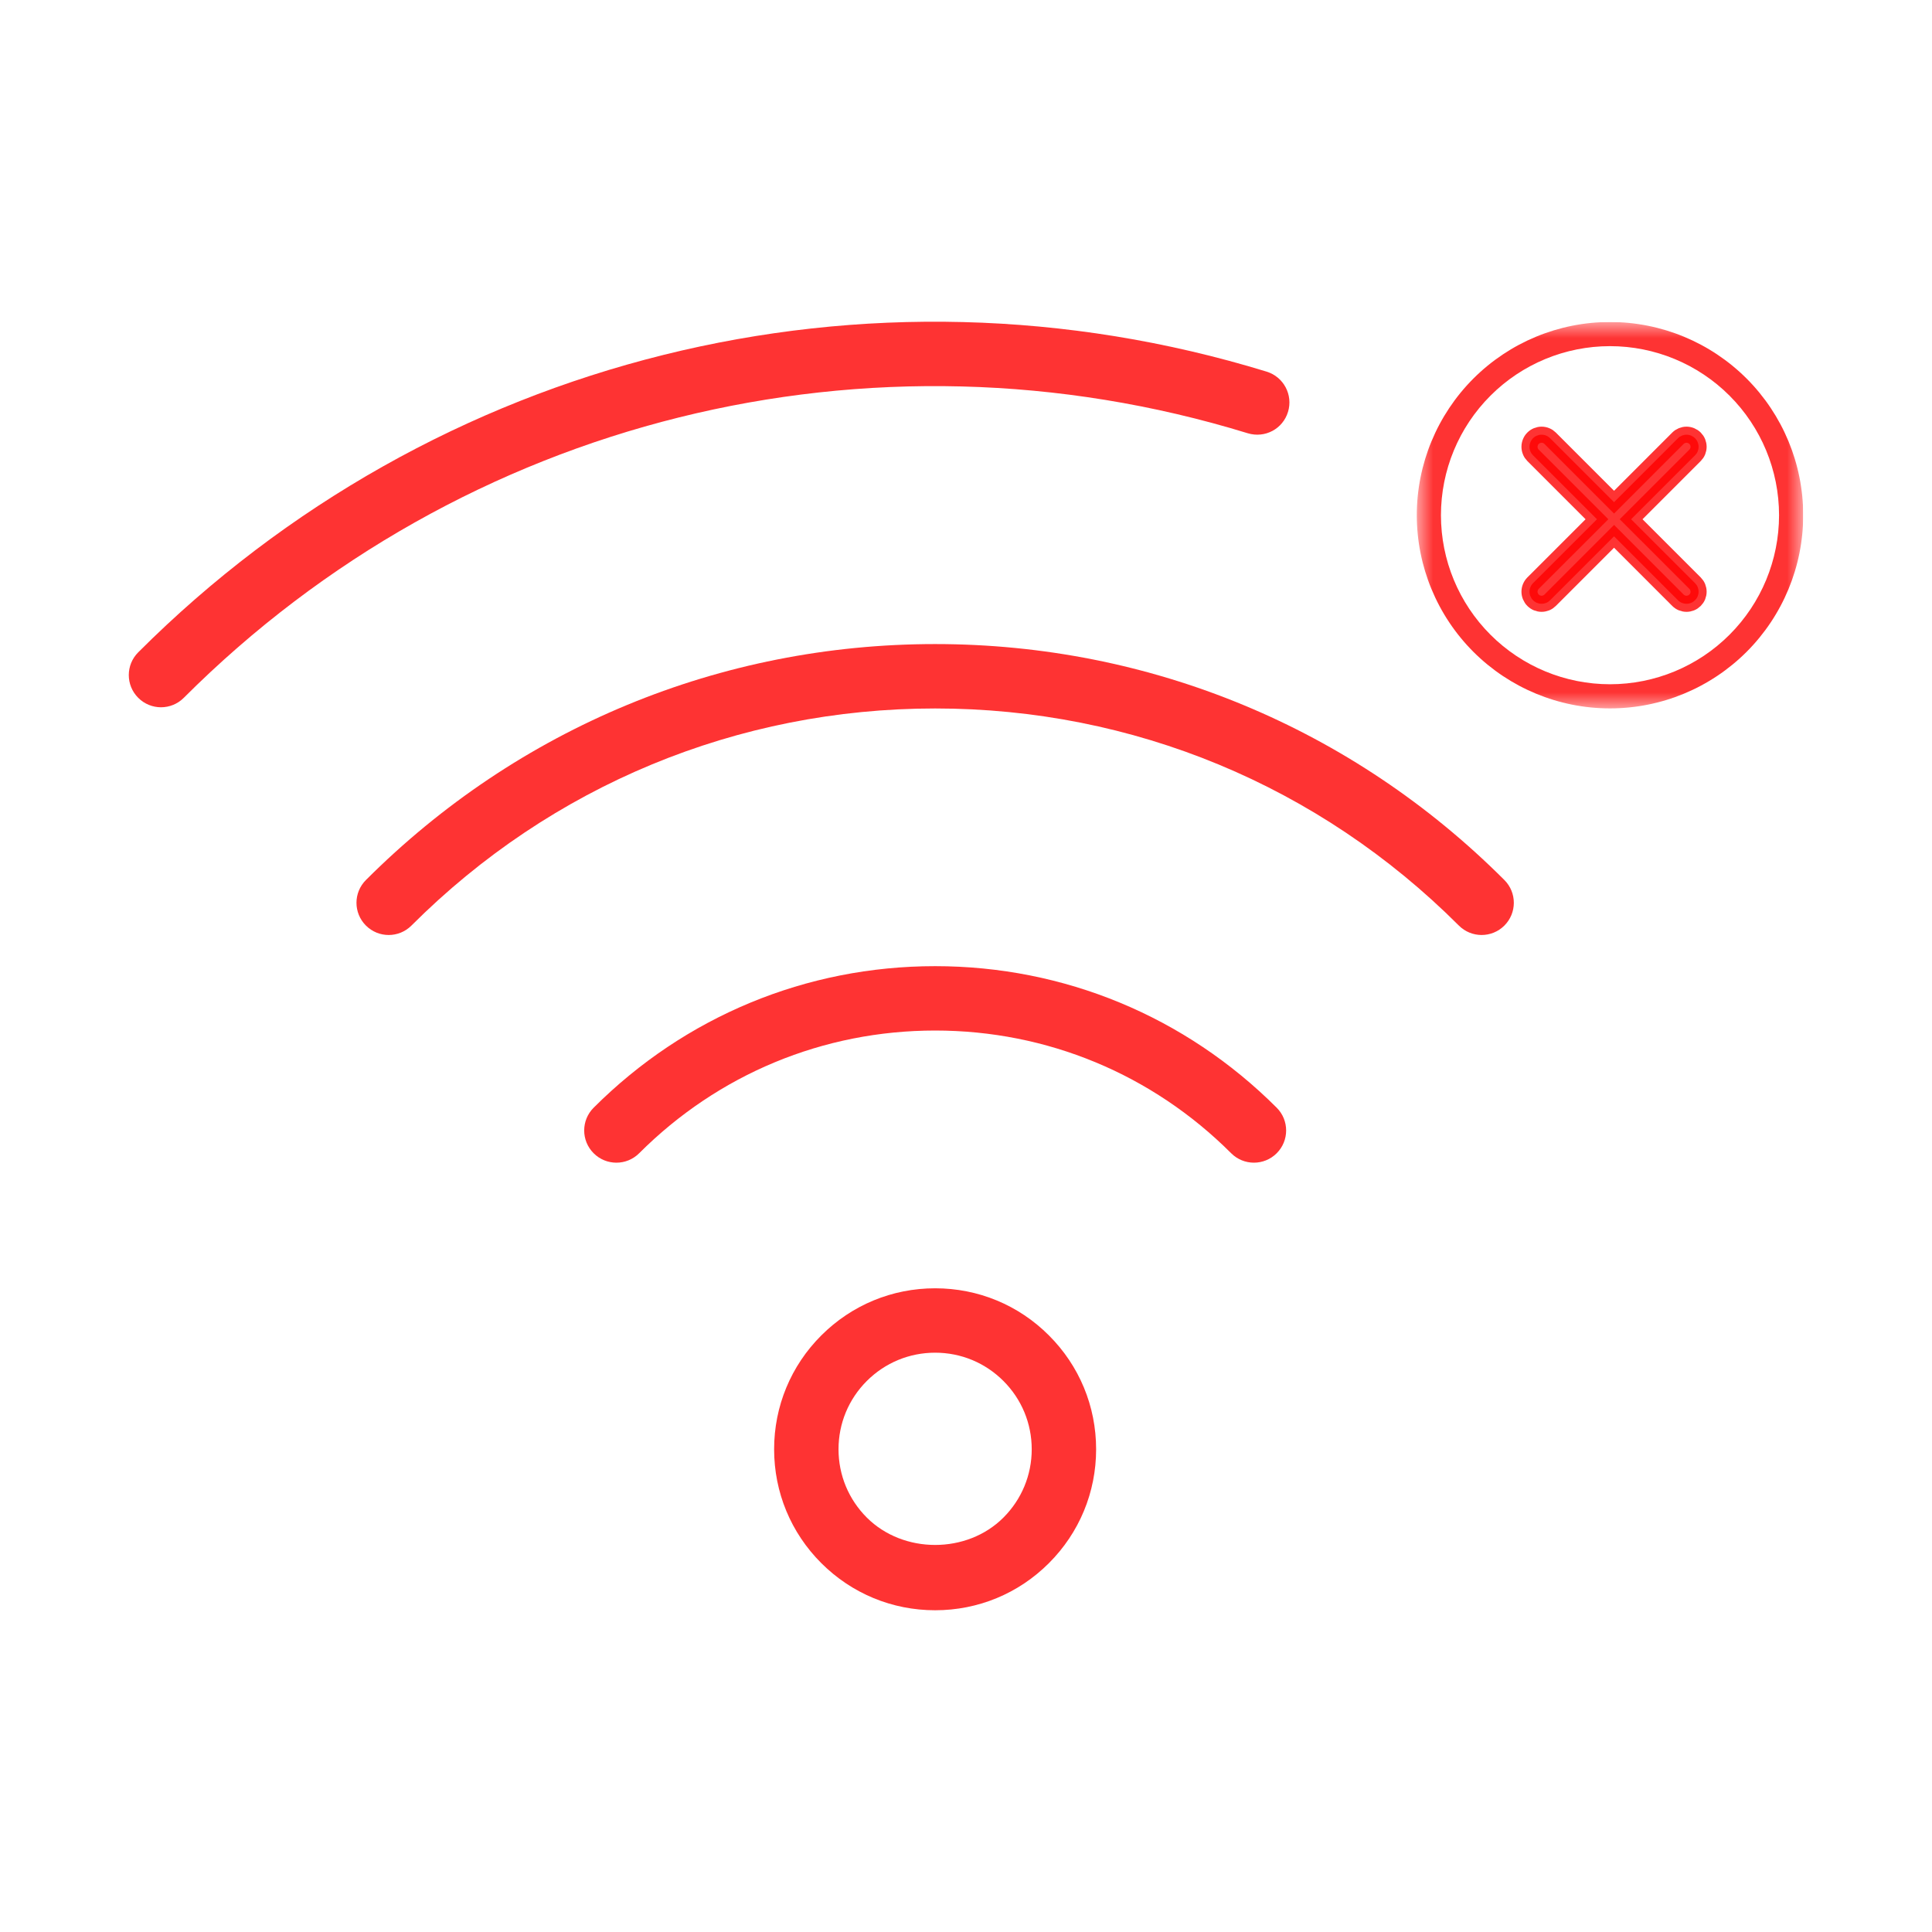
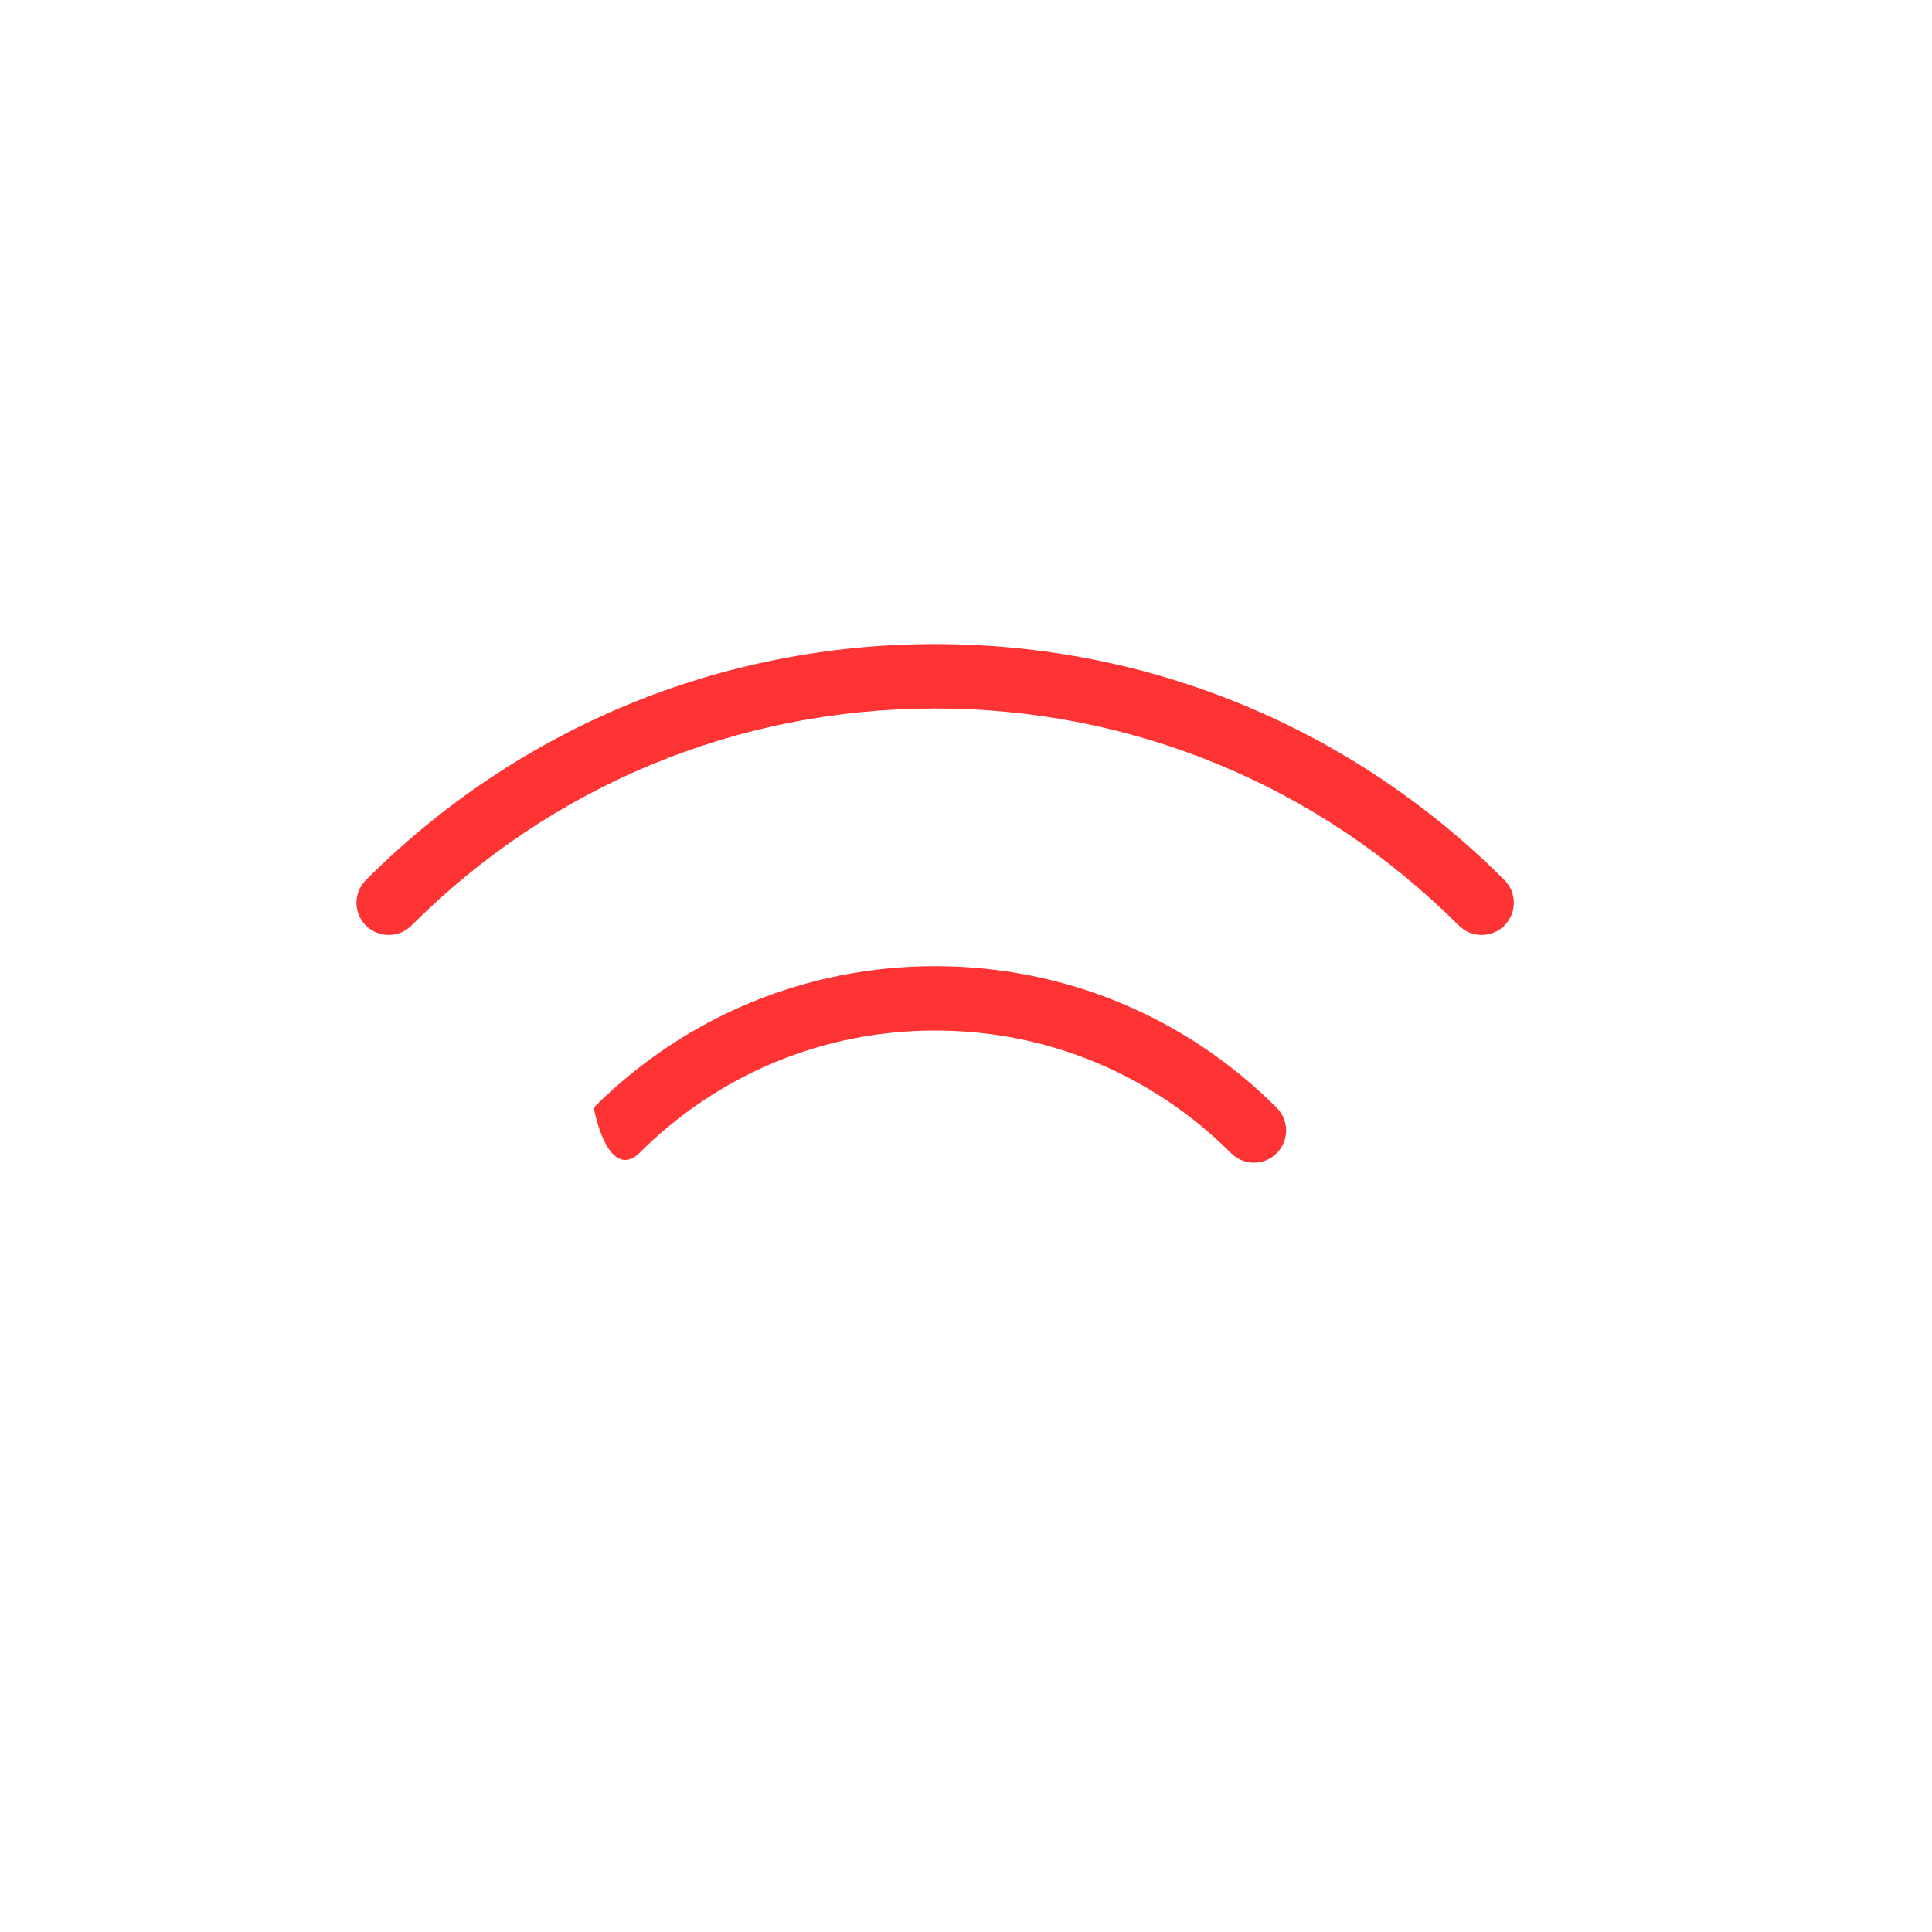
<svg xmlns="http://www.w3.org/2000/svg" width="60" height="60" viewBox="0 0 60 60" fill="none">
  <g clip-path="url(#clip0_110_240)">
-     <path d="M29.042 40.009C27.706 40.009 26.451 40.529 25.506 41.473C24.562 42.416 24.041 43.672 24.041 45.008C24.041 46.344 24.561 47.6 25.506 48.544C26.451 49.488 27.706 50.008 29.042 50.008C30.378 50.008 31.633 49.488 32.576 48.544C33.52 47.6 34.041 46.344 34.041 45.008C34.041 43.672 33.52 42.416 32.576 41.473C31.633 40.528 30.378 40.009 29.042 40.009ZM31.162 47.13C30.029 48.264 28.053 48.262 26.92 47.13C26.353 46.563 26.041 45.81 26.041 45.008C26.041 44.207 26.353 43.453 26.92 42.887C27.487 42.321 28.24 42.009 29.042 42.009C29.843 42.009 30.596 42.321 31.162 42.887C31.728 43.453 32.041 44.207 32.041 45.008C32.041 45.81 31.729 46.562 31.162 47.13Z" fill="#FE0000" fill-opacity="0.8" />
-     <path d="M29.042 30.005C25.037 30.005 21.271 31.567 18.436 34.401C18.045 34.792 18.045 35.424 18.436 35.815C18.827 36.206 19.459 36.206 19.85 35.815C22.307 33.358 25.571 32.004 29.042 32.004C32.512 32.004 35.777 33.358 38.235 35.815C38.43 36.01 38.686 36.108 38.942 36.108C39.198 36.108 39.454 36.01 39.649 35.815C40.04 35.424 40.04 34.792 39.649 34.401C36.813 31.566 33.046 30.005 29.042 30.005Z" fill="#FE0000" fill-opacity="0.8" />
+     <path d="M29.042 30.005C25.037 30.005 21.271 31.567 18.436 34.401C18.827 36.206 19.459 36.206 19.85 35.815C22.307 33.358 25.571 32.004 29.042 32.004C32.512 32.004 35.777 33.358 38.235 35.815C38.43 36.01 38.686 36.108 38.942 36.108C39.198 36.108 39.454 36.01 39.649 35.815C40.04 35.424 40.04 34.792 39.649 34.401C36.813 31.566 33.046 30.005 29.042 30.005Z" fill="#FE0000" fill-opacity="0.8" />
    <path d="M29.043 20.002C22.369 20.002 16.09 22.604 11.364 27.33C10.973 27.721 10.973 28.353 11.364 28.744C11.755 29.135 12.387 29.135 12.778 28.744C17.127 24.396 22.903 22.002 29.043 22.002C35.183 22.002 40.958 24.396 45.306 28.744C45.501 28.939 45.757 29.037 46.013 29.037C46.269 29.037 46.525 28.939 46.72 28.744C47.111 28.353 47.111 27.721 46.72 27.33C41.995 22.604 35.717 20.002 29.043 20.002Z" fill="#FE0000" fill-opacity="0.8" />
-     <path d="M38.75 13.455C39.287 13.617 39.839 13.32 40 12.792C40.162 12.264 39.865 11.705 39.338 11.542C26.912 7.728 13.485 11.066 4.293 20.258C3.902 20.649 3.902 21.281 4.293 21.672C4.488 21.867 4.744 21.965 5 21.965C5.256 21.965 5.512 21.867 5.707 21.672C14.374 13.006 27.035 9.855 38.75 13.455Z" fill="#FE0000" fill-opacity="0.8" />
    <mask id="mask0_110_240" style="mask-type:luminance" maskUnits="userSpaceOnUse" x="44" y="10" width="12" height="12">
-       <path d="M56 10H44V22H56V10Z" fill="white" />
-     </mask>
+       </mask>
    <g mask="url(#mask0_110_240)">
-       <path d="M50 21.25C48.608 21.25 47.272 20.697 46.288 19.712C45.303 18.728 44.75 17.392 44.75 16C44.75 14.608 45.303 13.272 46.288 12.288C47.272 11.303 48.608 10.75 50 10.75C51.392 10.75 52.728 11.303 53.712 12.288C54.697 13.272 55.25 14.608 55.25 16C55.25 17.392 54.697 18.728 53.712 19.712C52.728 20.697 51.392 21.25 50 21.25ZM50 22C51.591 22 53.117 21.368 54.243 20.243C55.368 19.117 56 17.591 56 16C56 14.409 55.368 12.883 54.243 11.757C53.117 10.632 51.591 10 50 10C48.409 10 46.883 10.632 45.757 11.757C44.632 12.883 44 14.409 44 16C44 17.591 44.632 19.117 45.757 20.243C46.883 21.368 48.409 22 50 22Z" fill="#FE0000" fill-opacity="0.8" />
-       <path d="M47.61 13.61C47.645 13.575 47.686 13.547 47.732 13.529C47.778 13.51 47.826 13.5 47.876 13.5C47.925 13.5 47.974 13.51 48.019 13.529C48.065 13.547 48.106 13.575 48.141 13.61L50.126 15.595L52.11 13.61C52.145 13.575 52.186 13.548 52.232 13.529C52.278 13.51 52.326 13.5 52.376 13.5C52.425 13.5 52.474 13.51 52.519 13.529C52.565 13.548 52.606 13.575 52.641 13.61C52.676 13.645 52.704 13.686 52.723 13.732C52.741 13.777 52.751 13.826 52.751 13.876C52.751 13.925 52.741 13.974 52.723 14.019C52.704 14.065 52.676 14.106 52.641 14.141L50.656 16.126L52.641 18.11C52.676 18.145 52.704 18.186 52.723 18.232C52.741 18.277 52.751 18.326 52.751 18.376C52.751 18.425 52.741 18.474 52.723 18.519C52.704 18.565 52.676 18.606 52.641 18.641C52.606 18.676 52.565 18.704 52.519 18.723C52.474 18.741 52.425 18.751 52.376 18.751C52.326 18.751 52.278 18.741 52.232 18.723C52.186 18.704 52.145 18.676 52.11 18.641L50.126 16.656L48.141 18.641C48.106 18.676 48.065 18.704 48.019 18.723C47.974 18.741 47.925 18.751 47.876 18.751C47.826 18.751 47.778 18.741 47.732 18.723C47.686 18.704 47.645 18.676 47.61 18.641C47.575 18.606 47.548 18.565 47.529 18.519C47.51 18.474 47.5 18.425 47.5 18.376C47.5 18.326 47.51 18.277 47.529 18.232C47.548 18.186 47.575 18.145 47.61 18.11L49.595 16.126L47.61 14.141C47.575 14.106 47.547 14.065 47.529 14.019C47.51 13.974 47.5 13.925 47.5 13.876C47.5 13.826 47.51 13.777 47.529 13.732C47.547 13.686 47.575 13.645 47.61 13.61Z" fill="#FE0000" fill-opacity="0.8" stroke="#FE0000" stroke-opacity="0.8" stroke-width="0.5" />
-     </g>
+       </g>
  </g>
  <defs>
    <clipPath id="clip0_110_240">
      <rect width="52" height="40" fill="white" transform="translate(4 10)" />
    </clipPath>
  </defs>
</svg>